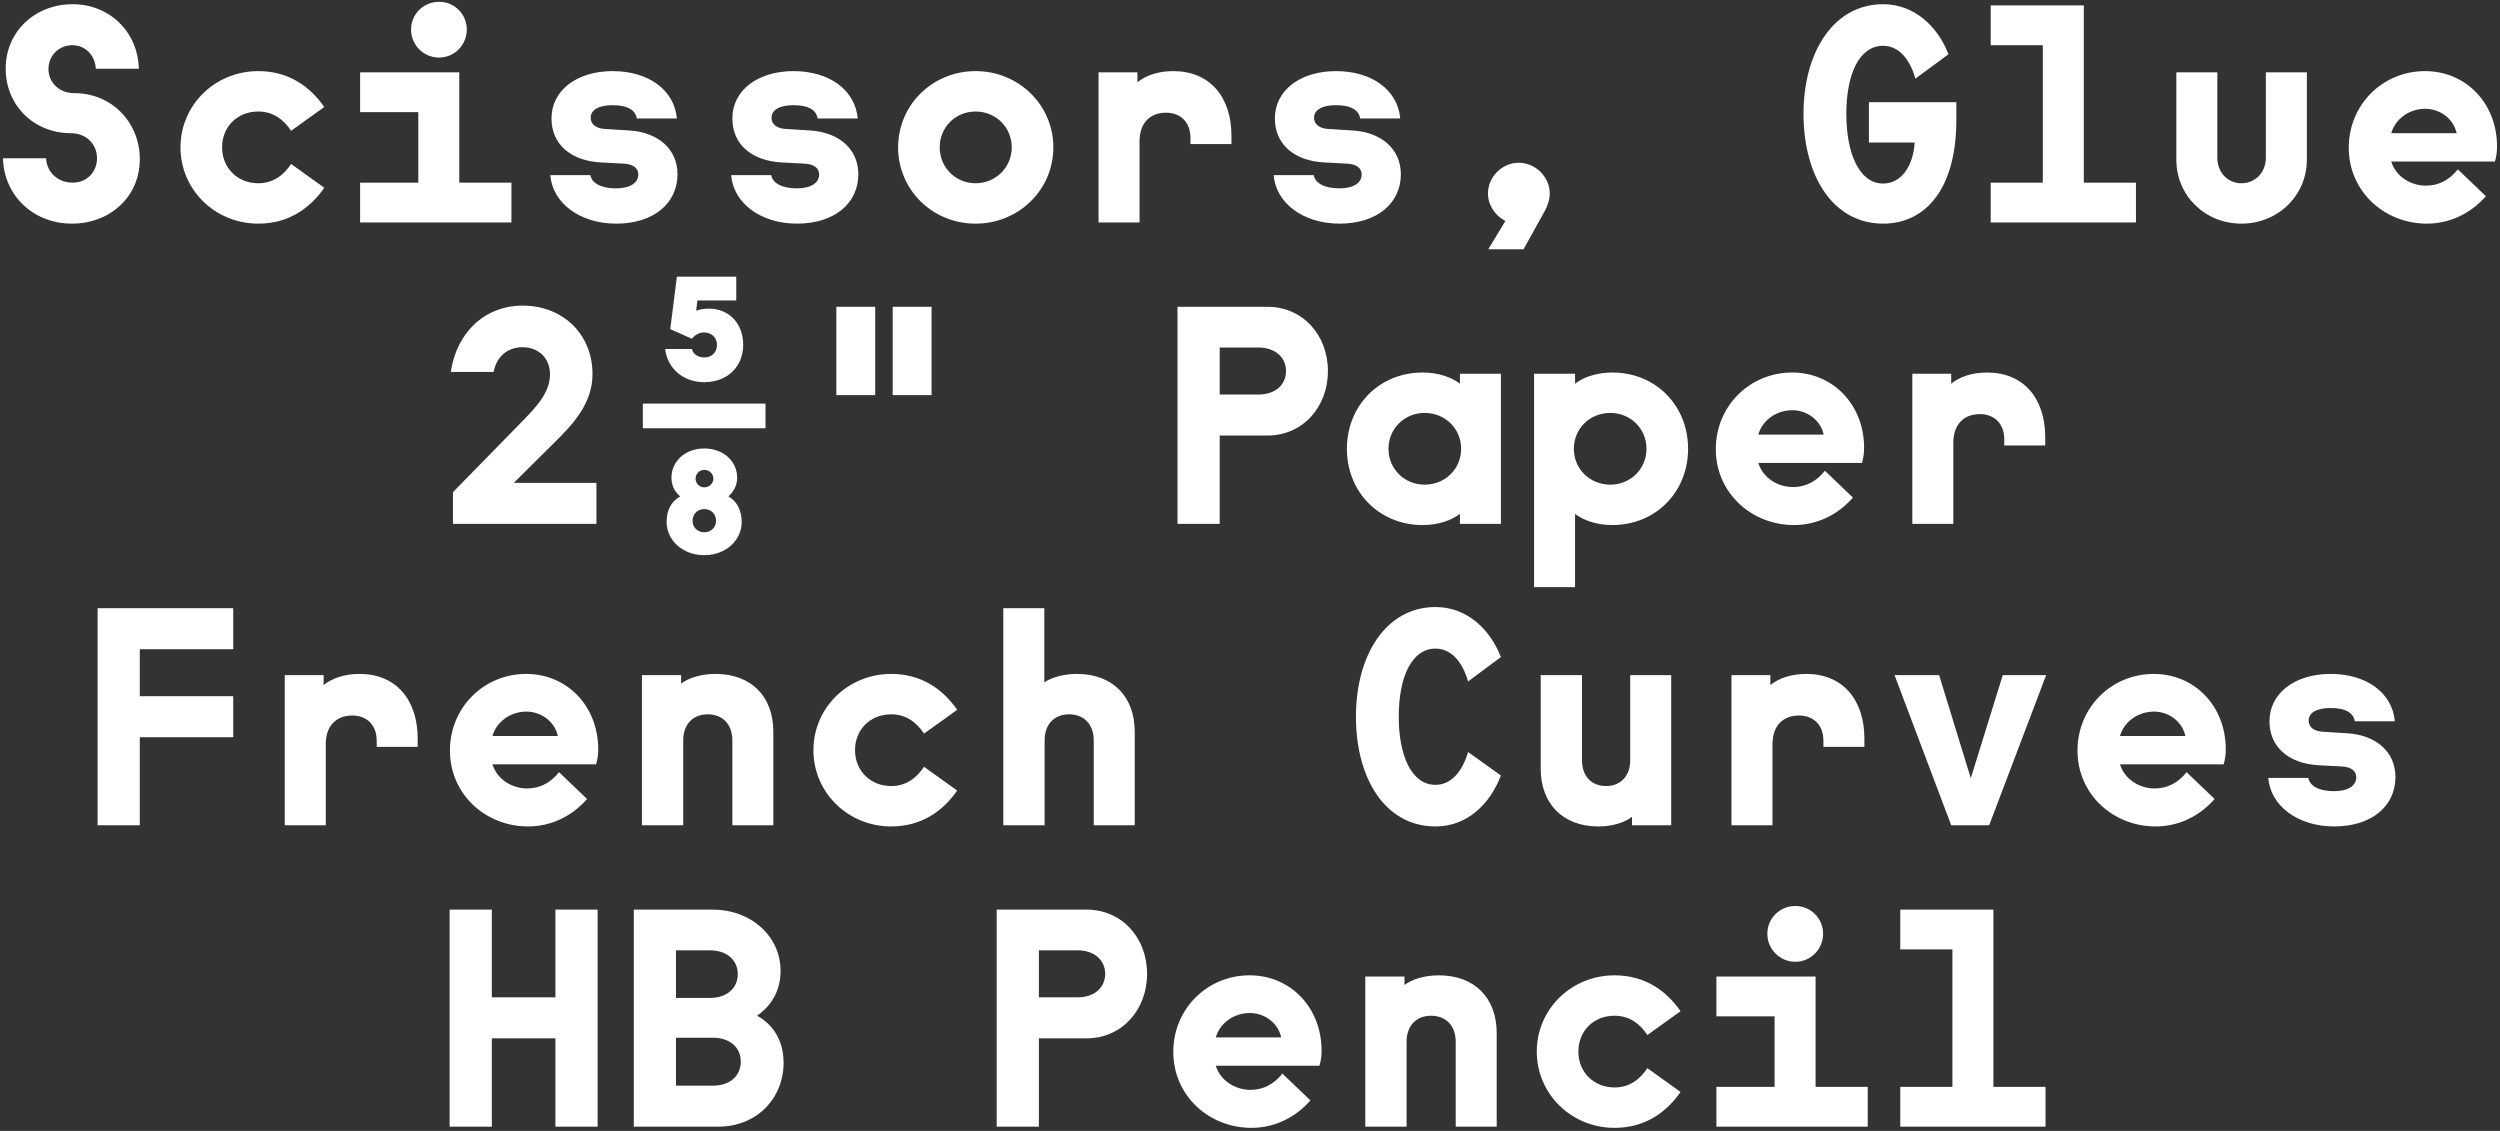
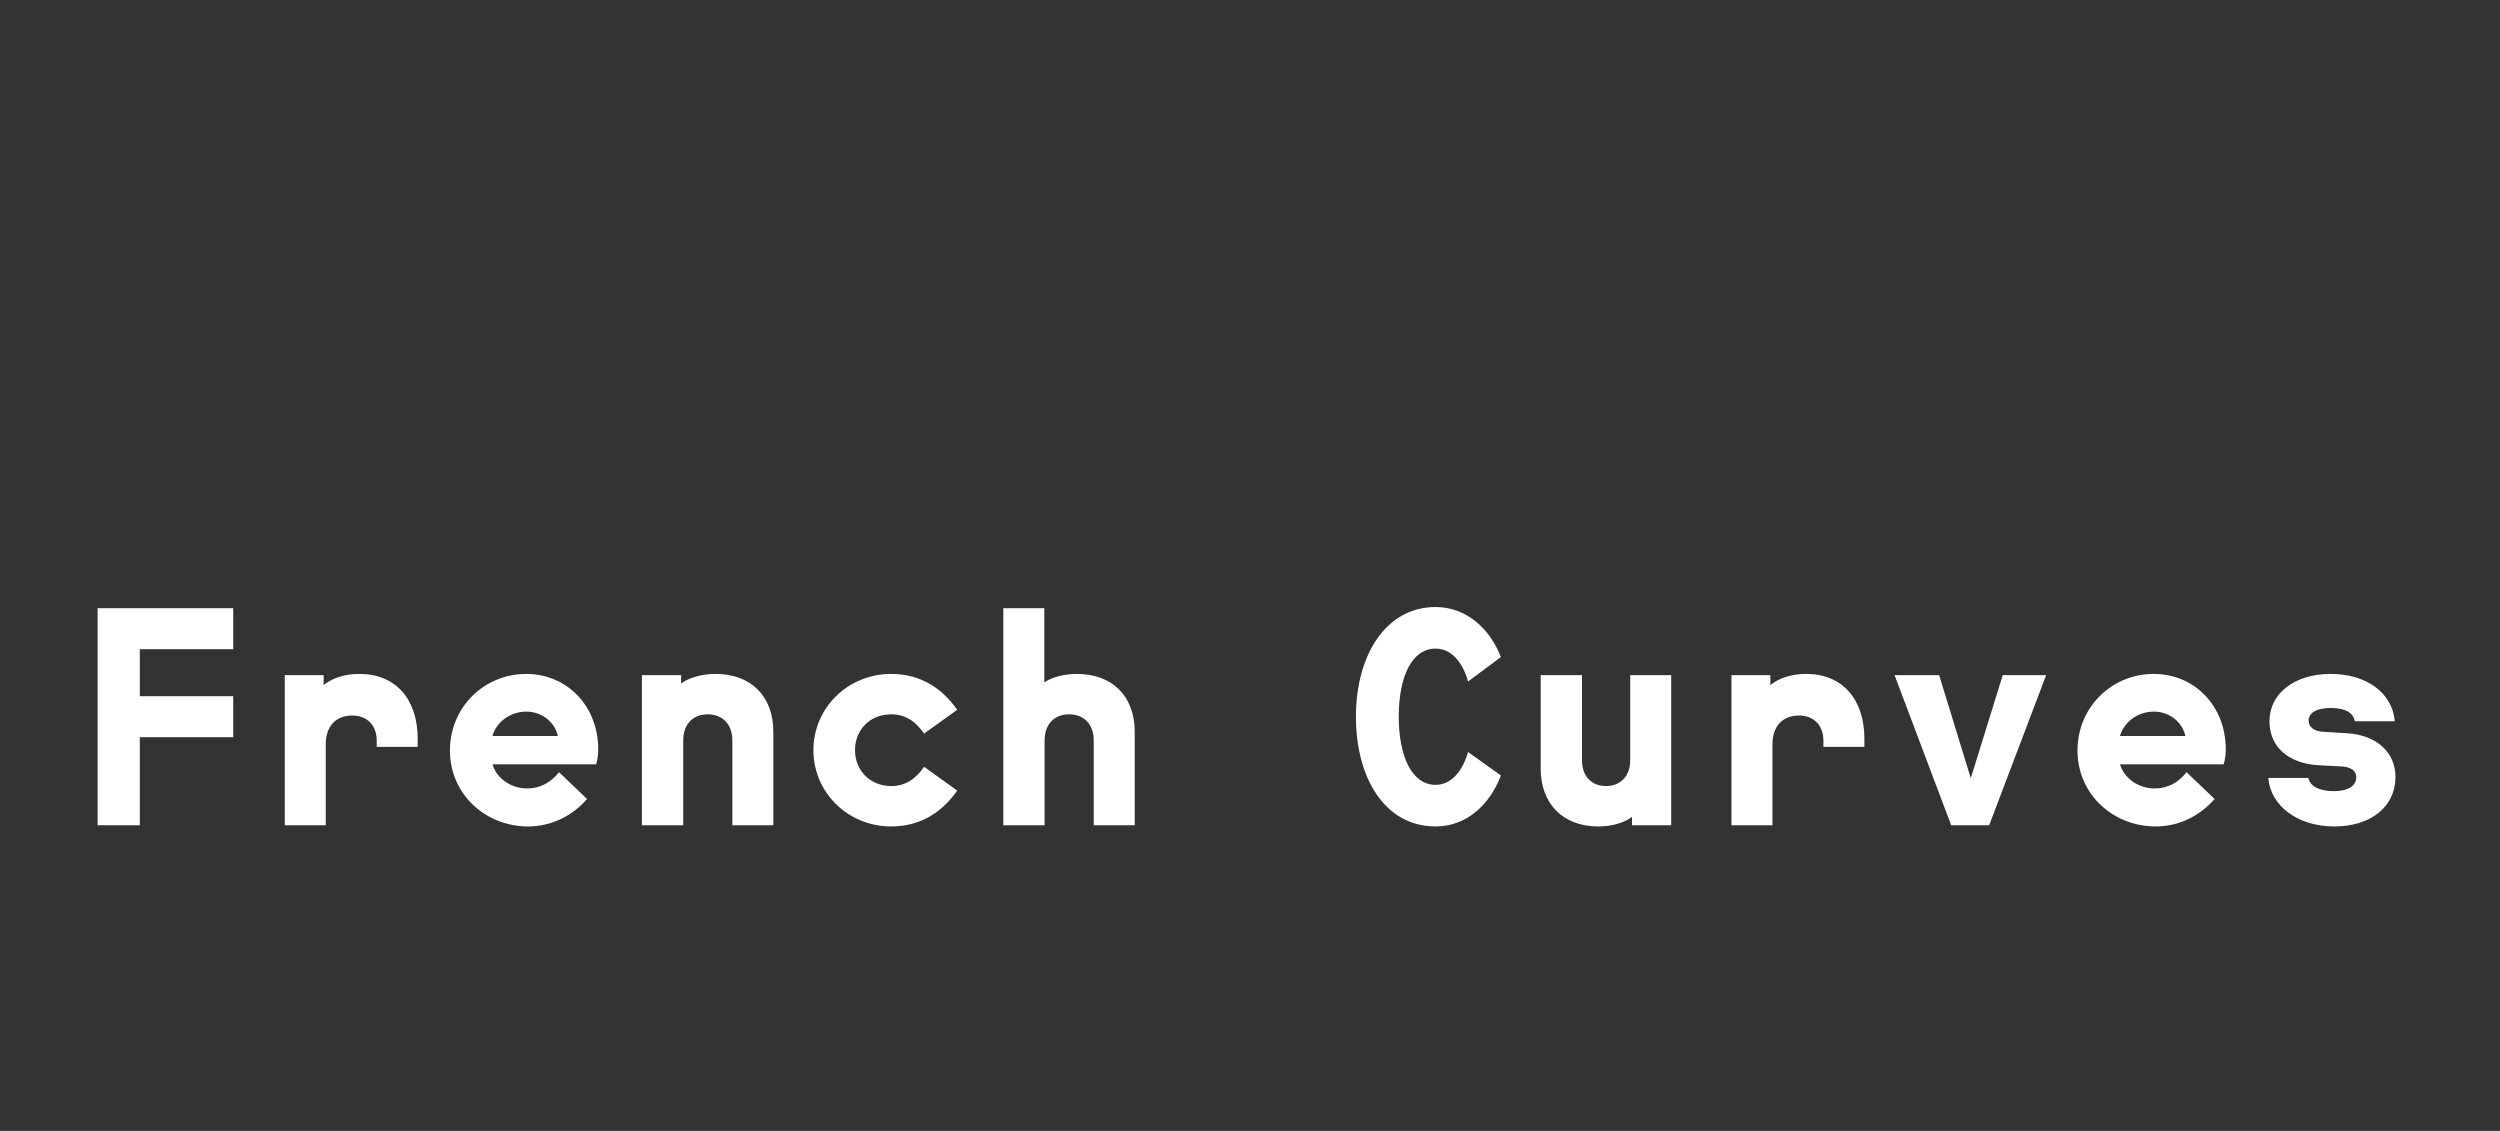
<svg xmlns="http://www.w3.org/2000/svg" id="Layer_1" width="1270.972" height="574.963" viewBox="0 0 1270.972 574.963">
  <rect x="0" y="0" width="1270.972" height="574.963" fill="#333333" stroke="none" />
  <defs>
    <style>.cls-1{fill:#fff;}</style>
  </defs>
-   <path class="cls-1" d="M228.59,572.775h21.452v-44.9h32.331v44.9h21.452v-110.33h-21.452v44.59h-32.331v-44.59h-21.452v110.33h0ZM322.212,572.775h43.057c19.46,0,33.098-14.41,33.098-32.49,0-10.57-4.75-19.15-13.484-23.9,8.121-5.67,11.951-13.64,11.951-22.83,0-17.47-14.863-31.109-34.476-31.109h-40.146v110.33h0ZM362.511,551.934h-18.847v-24.369h18.847c8.274,0,14.097,4.749,14.097,12.109,0,7.511-5.823,12.26-14.097,12.26h0ZM360.979,507.344h-17.315v-24.21h17.315c8.274,0,14.097,4.75,14.097,12.1,0,7.361-5.823,12.11-14.097,12.11h0ZM506.697,572.775h21.453v-44.9h24.363c17.622,0,30.646-14.25,30.646-32.791s-13.024-32.639-30.646-32.639h-45.816v110.33h0ZM547.916,507.034h-19.766v-23.9h19.766c8.121,0,13.944,4.75,13.944,11.949s-5.669,11.951-13.944,11.951h0ZM636.175,573.384c11.799,0,22.372-5.21,30.033-13.95l-14.25-13.63c-4.291,5.36-9.654,8.271-16.242,8.271-7.815,0-15.323-4.751-17.622-12.26h52.711c.766-2.601,1.073-5.05,1.073-7.661,0-21.91-15.783-38.309-36.622-38.309-21.452,0-38.767,17.01-38.767,38.919,0,22.38,18.234,38.62,39.686,38.62h0ZM651.345,527.414h-33.251c1.992-7.05,8.887-12.41,17.315-12.41,7.202,0,14.25,4.75,15.936,12.41h0ZM694.095,572.775h20.992v-43.06c0-8.74,5.363-13.33,12.412-13.33,7.201,0,12.565,4.59,12.565,13.33v43.06h20.839v-47.511c0-18.079-11.339-29.419-29.42-29.419-7.202,0-13.638,1.999-17.468,4.909v-4.29h-19.92v76.311h0ZM820.814,573.384c15.323,0,26.203-7.66,33.558-18.24l-16.856-12.1c-3.677,5.521-8.887,9.81-16.702,9.81-10.573,0-18.387-7.82-18.387-18.24,0-10.57,7.814-18.23,18.387-18.23,7.815,0,13.025,4.29,16.702,9.801l16.856-12.101c-7.355-10.57-18.235-18.239-33.558-18.239-21.912,0-39.533,17.169-39.533,38.77s17.621,38.77,39.533,38.77h0ZM872.605,572.775h76.921v-20.23h-26.51v-56.08h-50.411v20.22h29.573v35.86h-29.573v20.23h0ZM912.751,488.954c7.815,0,14.095-6.44,14.095-14.25,0-7.82-6.28-14.1-14.095-14.1-7.968,0-14.251,6.279-14.251,14.1,0,7.81,6.283,14.25,14.251,14.25h0ZM966.076,572.775h73.85v-20.23h-26.5v-90.1h-47.35v20.23h26.51v69.87h-26.51v20.23h0Z" />
  <path class="cls-1" d="M49.62,419.544h21.452v-44.75h47.501v-20.84h-47.501v-23.9h47.501v-20.84H49.62v110.33h0ZM144.774,419.544h20.839v-41.221c0-9.199,5.21-14.56,13.485-14.56,7.201,0,12.411,4.601,12.411,12.87v3.07h20.84v-4.141c0-20.07-11.186-32.949-29.574-32.949-7.508,0-13.944,2.15-18.234,5.67v-5.051h-19.767v76.311h0ZM268.429,420.154c11.799,0,22.372-5.209,30.033-13.949l-14.25-13.631c-4.29,5.361-9.654,8.271-16.242,8.271-7.815,0-15.323-4.749-17.622-12.261h52.711c.766-2.6,1.073-5.049,1.073-7.659,0-21.909-15.783-38.31-36.622-38.31-21.452,0-38.767,17.01-38.767,38.92,0,22.379,18.234,38.619,39.686,38.619h0ZM283.599,374.184h-33.251c1.992-7.05,8.887-12.409,17.315-12.409,7.202,0,14.25,4.75,15.936,12.409h0ZM326.349,419.544h20.992v-43.06c0-8.739,5.363-13.33,12.412-13.33,7.202,0,12.565,4.591,12.565,13.33v43.06h20.839v-47.51c0-18.08-11.339-29.42-29.42-29.42-7.202,0-13.638,2-17.468,4.91v-4.291h-19.92v76.311h0ZM453.068,420.154c15.323,0,26.203-7.66,33.558-18.239l-16.856-12.101c-3.677,5.519-8.887,9.81-16.702,9.81-10.573,0-18.387-7.82-18.387-18.24,0-10.569,7.814-18.23,18.387-18.23,7.815,0,13.025,4.291,16.702,9.801l16.856-12.1c-7.355-10.57-18.235-18.24-33.558-18.24-21.912,0-39.533,17.17-39.533,38.77s17.621,38.77,39.533,38.77h0ZM510.068,419.544h20.993v-43.06c0-8.739,5.363-13.33,12.412-13.33,7.201,0,12.564,4.591,12.564,13.33v43.06h20.84v-47.51c0-18.08-11.339-29.42-29.42-29.42-6.589,0-12.719,1.69-16.549,4.289v-37.69h-20.84v110.33h0ZM729.797,420.154c15.63,0,27.428-10.729,33.251-25.899l-16.702-11.95c-2.911,10.11-8.734,16.7-16.549,16.7-12.105,0-18.694-14.71-18.694-34.63,0-20.221,6.589-34.631,18.694-34.631,7.815,0,13.638,6.441,16.549,16.711l16.702-12.42c-5.669-14.551-17.621-25.431-33.251-25.431-24.976,0-40.452,24.05-40.452,55.77,0,31.57,15.016,55.779,40.452,55.779h0ZM849.622,343.234h-20.84v43.211c0,8.58-5.363,13.18-12.258,13.18-7.049,0-12.258-4.6-12.258-13.18v-43.211h-20.993v47.5c0,17.931,11.339,29.42,29.267,29.42,7.202,0,13.484-1.99,17.162-4.899v4.29h19.92v-76.311h0ZM880.266,419.544h20.839v-41.221c0-9.199,5.21-14.56,13.481-14.56,7.21,0,12.42,4.601,12.42,12.87v3.07h20.83v-4.141c0-20.07-11.18-32.949-29.57-32.949-7.507,0-13.943,2.15-18.233,5.67v-5.051h-19.767v76.311h0ZM991.966,419.544h19.31l28.96-76.311h-22.06l-16.25,52.4-16.09-52.4h-22.67l28.8,76.311h0ZM1095.856,420.154c11.8,0,22.37-5.209,30.03-13.949l-14.25-13.631c-4.29,5.361-9.65,8.271-16.24,8.271-7.81,0-15.32-4.749-17.62-12.261h52.71c.77-2.6,1.07-5.049,1.07-7.659,0-21.909-15.78-38.31-36.62-38.31-21.45,0-38.76,17.01-38.76,38.92,0,22.379,18.23,38.619,39.68,38.619h0ZM1111.026,374.184h-33.25c1.99-7.05,8.89-12.409,17.32-12.409,7.2,0,14.25,4.75,15.93,12.409h0ZM1186.726,420.154c18.69,0,31.1-10.109,31.1-25.129,0-12.721-9.81-21.301-24.36-22.221l-12.26-.769c-4.6-.15-7.51-2.291-7.51-5.67,0-3.981,3.98-6.431,11.19-6.431,7.96,0,11.64,2.761,12.25,6.74h20.38c-1.37-14.86-14.86-24.06-32.63-24.06-18.24,0-31.11,9.81-31.11,24.06,0,13.49,10.27,21.61,25.13,22.37l11.8.619c4.44.301,7.2,2.141,7.2,5.511,0,4.141-3.98,7.05-11.34,7.05-7.97,0-12.41-2.909-13.02-6.74h-20.38c1.07,13.94,14.71,24.67,33.56,24.67h0Z" />
-   <path class="cls-1" d="M230.275,266.314h72.937v-20.84h-41.985l20.227-20.08c9.96-9.8,19.766-20.22,19.766-35.24,0-20.069-14.863-34.779-35.549-34.779-19.154,0-33.557,13.63-36.469,33.709h21.759c1.532-8.119,7.355-12.569,14.71-12.569,7.968,0,13.944,5.37,13.944,13.79,0,9.35-7.049,16.71-14.863,24.67l-34.477,35.25v16.09h0ZM358.067,282.244c-11.186,0-19.153-7.661-19.153-16.851,0-5.67,1.992-10.27,6.895-13.029-3.371-2.76-4.444-6.281-4.444-9.5,0-8.271,6.896-14.86,16.702-14.86s16.702,6.59,16.702,14.86c0,3.369-1.379,6.74-4.443,9.5,4.75,2.76,6.742,7.66,6.742,13.029,0,9.19-7.968,16.851-19.001,16.851h0ZM358.067,270.605c3.371,0,5.976-2.461,5.976-5.83,0-3.521-2.605-5.971-5.976-5.971s-5.976,2.45-5.976,5.971c0,3.369,2.605,5.83,5.976,5.83h0ZM358.067,247.764c2.605,0,4.597-1.989,4.597-4.44,0-2.449-1.992-4.439-4.597-4.439-2.451,0-4.443,1.99-4.443,4.439,0,2.451,1.992,4.44,4.443,4.44h0ZM326.808,217.734h62.365v-12.56h-62.365v12.56h0ZM358.067,194.294c-10.726,0-18.694-6.9-19.92-16.859h13.638c.306,2.149,2.758,4.289,6.282,4.289,3.831,0,6.436-2.6,6.436-6.43,0-3.68-2.758-6.29-6.589-6.29-2.452,0-4.597,1.23-6.129,3.22l-11.033-4.9,3.371-26.66h30.187v12.102h-19.767l-.613,5.209c1.532-.609,3.831-1.07,6.436-1.07,10.266,0,17.468,7.511,17.468,18.391,0,11.18-8.121,19-19.767,19h0ZM425.181,200.884h19.766v-44.9h-19.766v44.9h0ZM453.835,200.884h19.766v-44.9h-19.766v44.9h0ZM598.634,266.314h21.452v-44.899h24.364c17.621,0,30.646-14.25,30.646-32.79s-13.025-32.641-30.646-32.641h-45.816v110.33h0ZM639.853,200.573h-19.767v-23.899h19.767c8.121,0,13.944,4.75,13.944,11.95s-5.67,11.949-13.944,11.949h0ZM723.208,266.924c7.968,0,14.557-2.3,19.001-5.67v5.06h20.839v-76.31h-20.839v5.05c-4.444-3.369-11.033-5.67-19.001-5.67-21.912,0-38.46,16.71-38.46,38.77s16.548,38.77,38.46,38.77h0ZM724.281,246.394c-10.266,0-18.388-7.97-18.388-18.24,0-10.26,8.122-18.23,18.388-18.23,10.419,0,18.541,7.97,18.541,18.23,0,10.271-8.122,18.24-18.541,18.24h0ZM779.902,298.484h20.839v-37.23c4.444,3.37,11.033,5.67,19.001,5.67,21.912,0,38.46-16.7,38.46-38.77s-16.548-38.77-38.46-38.77c-7.968,0-14.557,2.301-19.001,5.67v-5.05h-20.839v108.48h0ZM818.669,246.394c-10.42,0-18.541-7.97-18.541-18.24,0-10.26,8.121-18.23,18.541-18.23,10.266,0,18.388,7.97,18.388,18.23,0,10.271-8.122,18.24-18.388,18.24h0ZM911.985,266.924c11.801,0,22.371-5.21,30.031-13.95l-14.25-13.629c-4.29,5.359-9.65,8.27-16.241,8.27-7.815,0-15.323-4.75-17.621-12.26h52.712c.76-2.601,1.07-5.051,1.07-7.66,0-21.91-15.78-38.31-36.621-38.31-21.452,0-38.767,17.01-38.767,38.92,0,22.381,18.234,38.62,39.687,38.62h0ZM927.156,220.954h-33.252c1.992-7.051,8.887-12.41,17.314-12.41,7.198,0,14.248,4.75,15.938,12.41h0ZM972.206,266.314h20.84v-41.219c0-9.201,5.21-14.56,13.48-14.56,7.2,0,12.41,4.6,12.41,12.869v3.07h20.84v-4.14c0-20.069-11.18-32.95-29.57-32.95-7.51,0-13.95,2.15-18.24,5.67v-5.05h-19.76v76.31h0Z" />
-   <path class="cls-1" d="M36.596,113.695c19.154,0,34.477-13.49,34.477-32.791,0-18.39-13.944-33.559-33.404-33.559-7.355,0-13.025-5.211-13.025-12.261,0-6.89,5.363-12.101,12.105-12.101,6.589,0,11.646,5.051,11.952,11.951h21.912c-.613-19.16-15.17-32.791-33.71-32.791C17.902,2.144,2.885,15.935,2.885,34.935c0,18.389,14.098,32.789,33.251,32.789,7.662,0,13.178,5.519,13.178,12.721,0,7.049-5.21,12.41-12.411,12.41-7.049,0-13.025-4.751-13.485-12.41H1.506c.46,18.85,15.322,33.25,35.09,33.25h0ZM131.291,113.695c15.323,0,26.202-7.66,33.557-18.24l-16.855-12.1c-3.678,5.519-8.888,9.81-16.702,9.81-10.573,0-18.388-7.82-18.388-18.24,0-10.569,7.815-18.23,18.388-18.23,7.814,0,13.024,4.289,16.702,9.799l16.855-12.1c-7.355-10.57-18.234-18.24-33.557-18.24-21.912,0-39.534,17.17-39.534,38.77s17.622,38.77,39.534,38.77h0ZM183.081,113.084h76.921v-20.23h-26.508v-56.08h-50.413v20.219h29.573v35.861h-29.573v20.23h0ZM223.227,29.264c7.815,0,14.097-6.44,14.097-14.25,0-7.819-6.282-14.1-14.097-14.1-7.968,0-14.25,6.28-14.25,14.1,0,7.81,6.282,14.25,14.25,14.25h0ZM313.325,113.695c18.694,0,31.106-10.111,31.106-25.131,0-12.719-9.807-21.299-24.364-22.22l-12.258-.77c-4.597-.149-7.509-2.289-7.509-5.659,0-3.99,3.984-6.44,11.186-6.44,7.968,0,11.646,2.76,12.259,6.74h20.379c-1.379-14.86-14.863-24.061-32.638-24.061-18.234,0-31.106,9.81-31.106,24.061,0,13.49,10.267,21.609,25.13,22.369l11.799.621c4.444.3,7.202,2.14,7.202,5.51,0,4.141-3.984,7.051-11.339,7.051-7.968,0-12.412-2.91-13.025-6.74h-20.379c1.072,13.94,14.71,24.67,33.557,24.67h0ZM405.261,113.695c18.694,0,31.106-10.111,31.106-25.131,0-12.719-9.807-21.299-24.364-22.22l-12.258-.77c-4.597-.149-7.508-2.289-7.508-5.659,0-3.99,3.984-6.44,11.186-6.44,7.968,0,11.645,2.76,12.258,6.74h20.379c-1.379-14.86-14.863-24.061-32.637-24.061-18.235,0-31.106,9.81-31.106,24.061,0,13.49,10.266,21.609,25.13,22.369l11.798.621c4.444.3,7.202,2.14,7.202,5.51,0,4.141-3.984,7.051-11.339,7.051-7.968,0-12.411-2.91-13.024-6.74h-20.38c1.073,13.94,14.71,24.67,33.557,24.67h0ZM495.972,113.695c21.912,0,39.533-17.16,39.533-38.77s-17.621-38.77-39.533-38.77-39.38,17.17-39.38,38.77,17.468,38.77,39.38,38.77h0ZM495.972,93.164c-10.266,0-18.234-8.13-18.234-18.24,0-10.26,7.968-18.23,18.234-18.23s18.388,7.97,18.388,18.23c0,10.11-8.122,18.24-18.388,18.24h0ZM558.488,113.084h20.84v-41.22c0-9.201,5.209-14.56,13.484-14.56,7.202,0,12.412,4.6,12.412,12.87v3.069h20.839v-4.139c0-20.07-11.186-32.951-29.574-32.951-7.508,0-13.944,2.15-18.234,5.671v-5.05h-19.767v76.31h0ZM681.071,113.695c18.694,0,31.105-10.111,31.105-25.131,0-12.719-9.806-21.299-24.363-22.22l-12.258-.77c-4.597-.149-7.509-2.289-7.509-5.659,0-3.99,3.984-6.44,11.186-6.44,7.968,0,11.646,2.76,12.258,6.74h20.38c-1.379-14.86-14.863-24.061-32.638-24.061-18.234,0-31.106,9.81-31.106,24.061,0,13.49,10.267,21.609,25.13,22.369l11.799.621c4.443.3,7.202,2.14,7.202,5.51,0,4.141-3.984,7.051-11.339,7.051-7.968,0-12.412-2.91-13.025-6.74h-20.38c1.073,13.94,14.711,24.67,33.558,24.67h0ZM765.346,112.314l-8.734,14.4h17.928l10.726-19.3c1.379-2.46,2.605-5.83,2.605-9.04,0-8.43-7.202-15.63-15.783-15.63-8.428,0-15.63,7.2-15.63,15.63,0,5.971,3.831,11.49,8.888,13.94h0ZM957.336,113.695c21.76,0,37.24-17.93,37.24-52.56v-9.19h-44.44v20.529h23.29c-.92,12.721-7.2,20.841-16.09,20.841-12.1,0-18.69-15.321-18.69-35.4,0-20.22,6.59-34.63,18.69-34.63,7.82,0,13.64,6.59,16.4,16.71l16.85-12.42c-5.66-14.55-17.62-25.431-33.25-25.431-24.97,0-40.45,24.051-40.45,55.77,0,31.569,15.02,55.78,40.45,55.78h0ZM1012.046,113.084h73.85v-20.23h-26.51V2.754h-47.34v20.23h26.5v69.871h-26.5v20.23h0ZM1139.526,113.695c18.54,0,33.25-14.25,33.25-32.49v-44.43h-20.84v43.359c0,7.66-5.51,13.03-12.41,13.03-6.89,0-12.26-5.37-12.26-13.03v-43.359h-20.84v44.43c0,18.24,14.56,32.49,33.1,32.49h0ZM1233.766,113.695c11.79,0,22.37-5.211,30.03-13.951l-14.25-13.629c-4.29,5.359-9.65,8.27-16.24,8.27-7.82,0-15.33-4.75-17.62-12.26h52.71c.76-2.6,1.07-5.05,1.07-7.66,0-21.91-15.78-38.31-36.62-38.31-21.46,0-38.77,17.011-38.77,38.93,0,22.371,18.23,38.611,39.69,38.611h0ZM1248.936,67.724h-33.25c1.99-7.05,8.88-12.41,17.31-12.41,7.2,0,14.25,4.75,15.94,12.41h0Z" />
</svg>